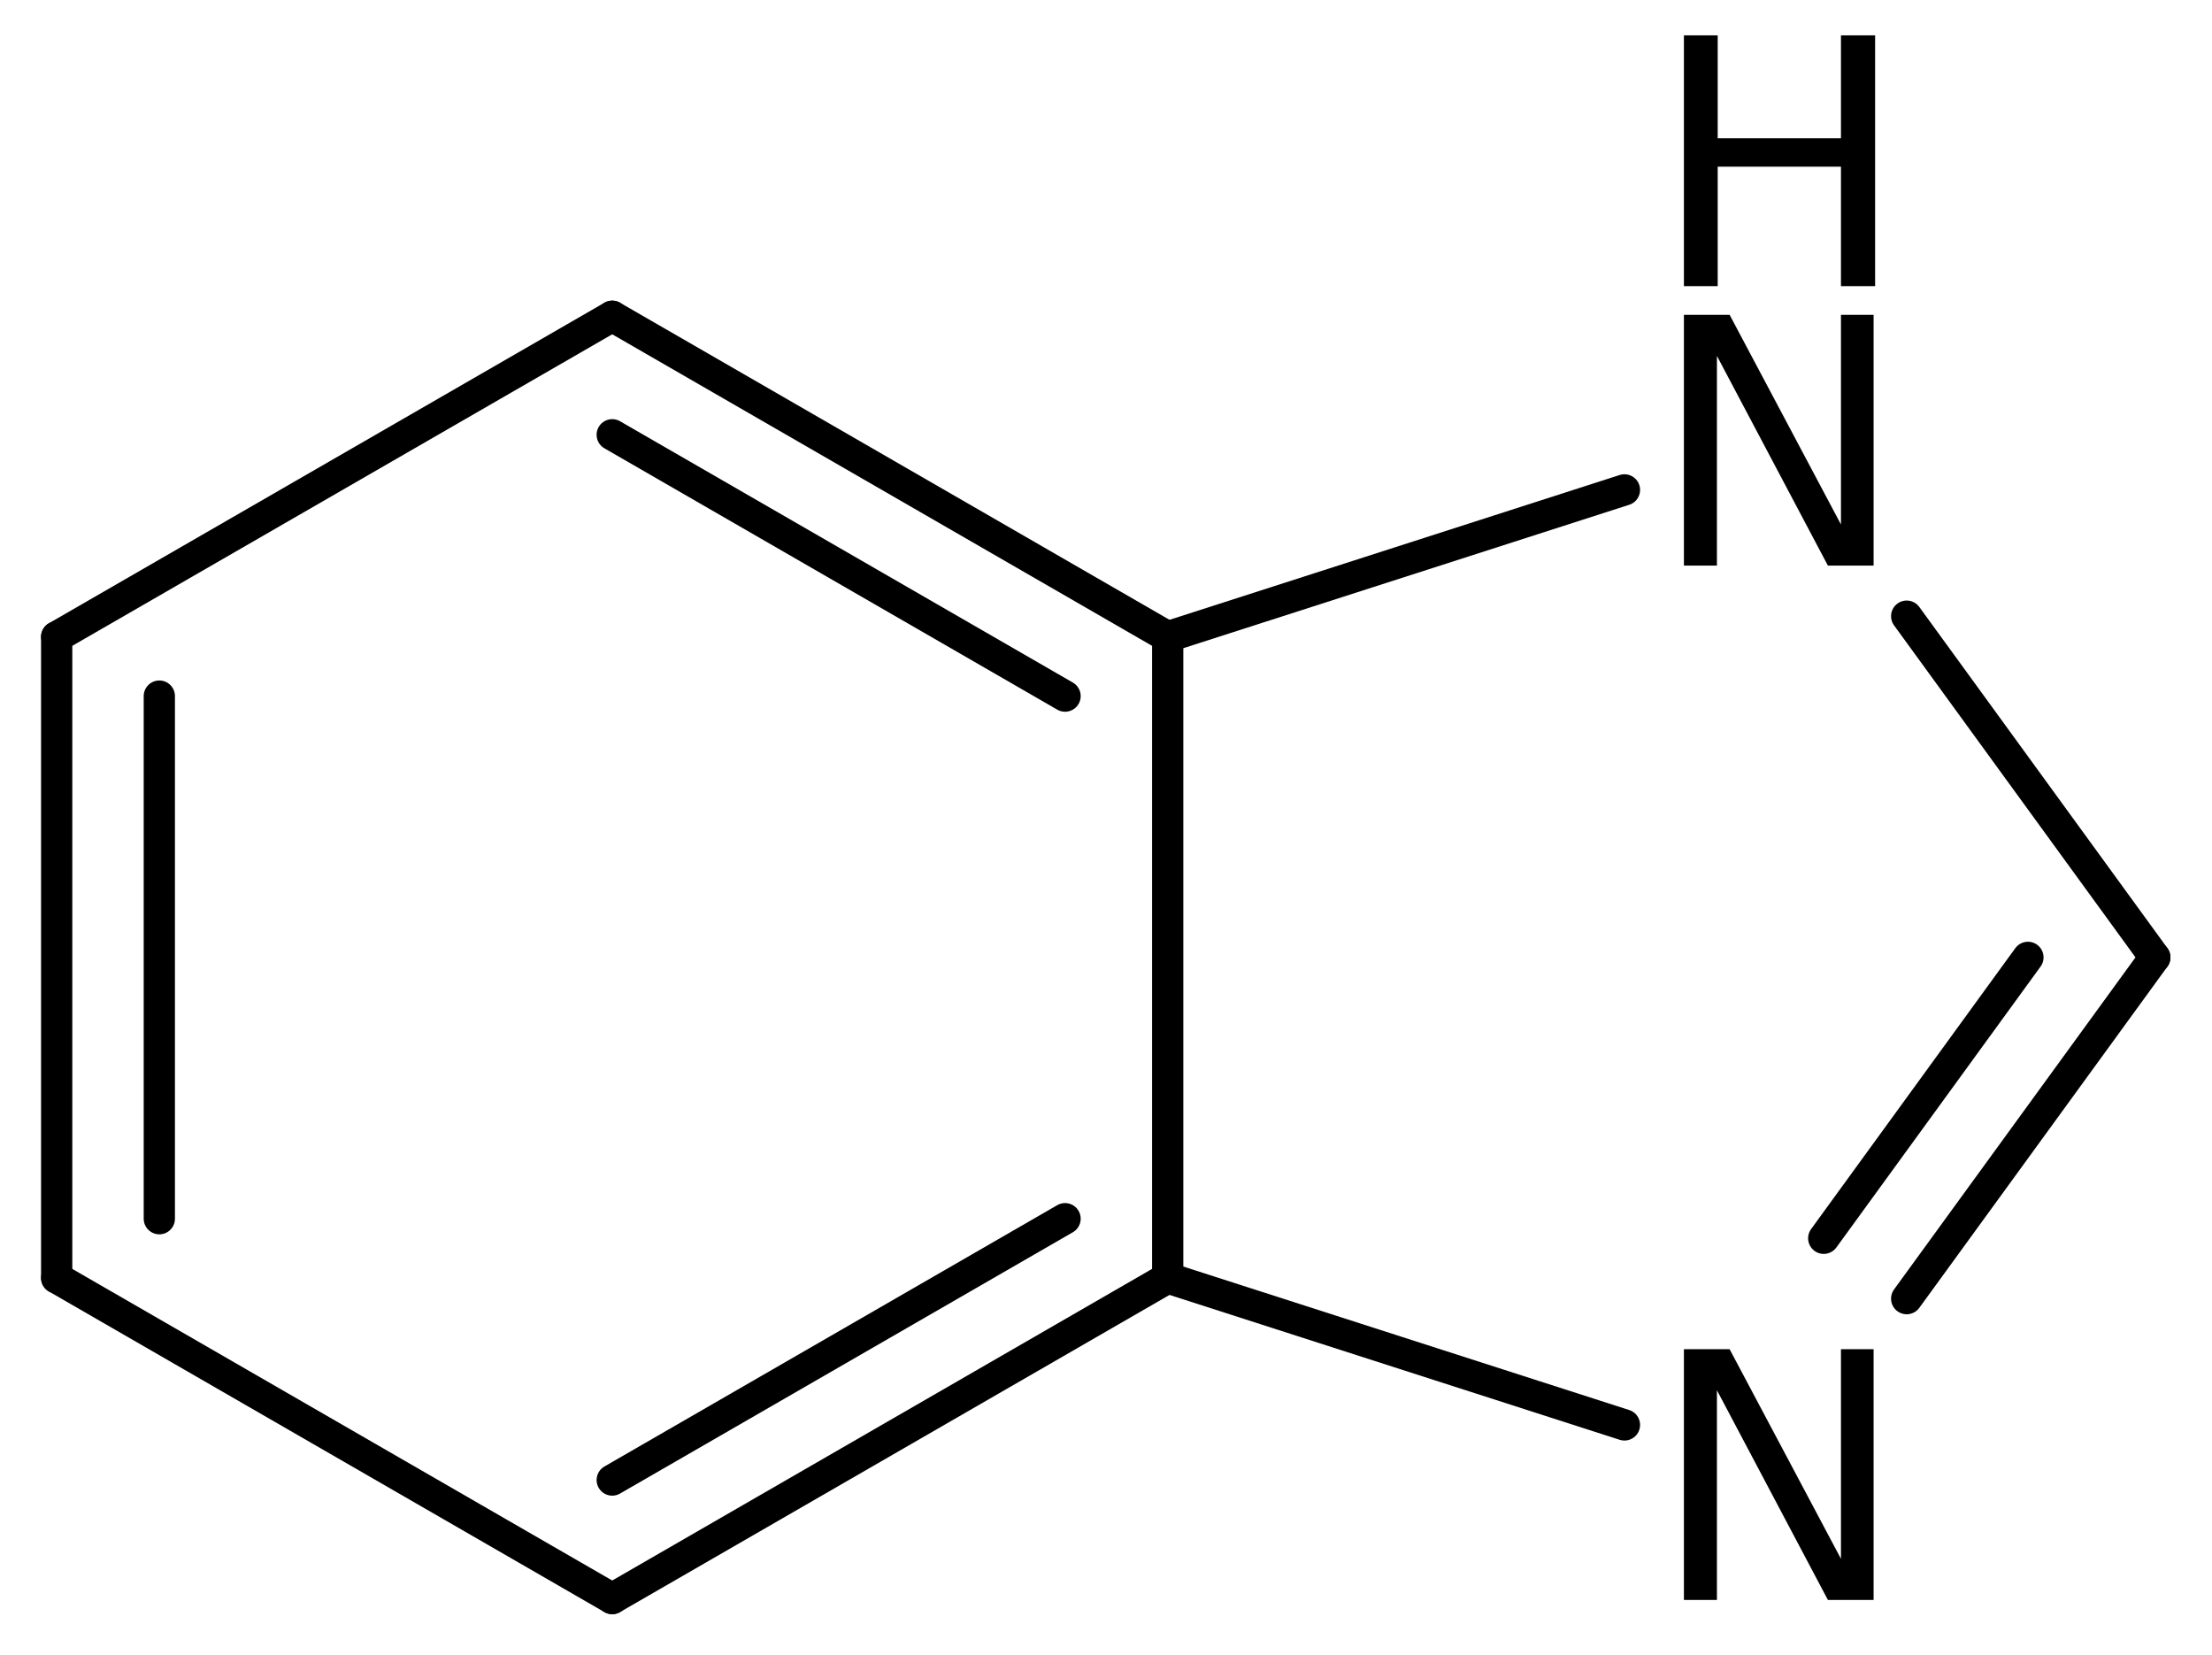
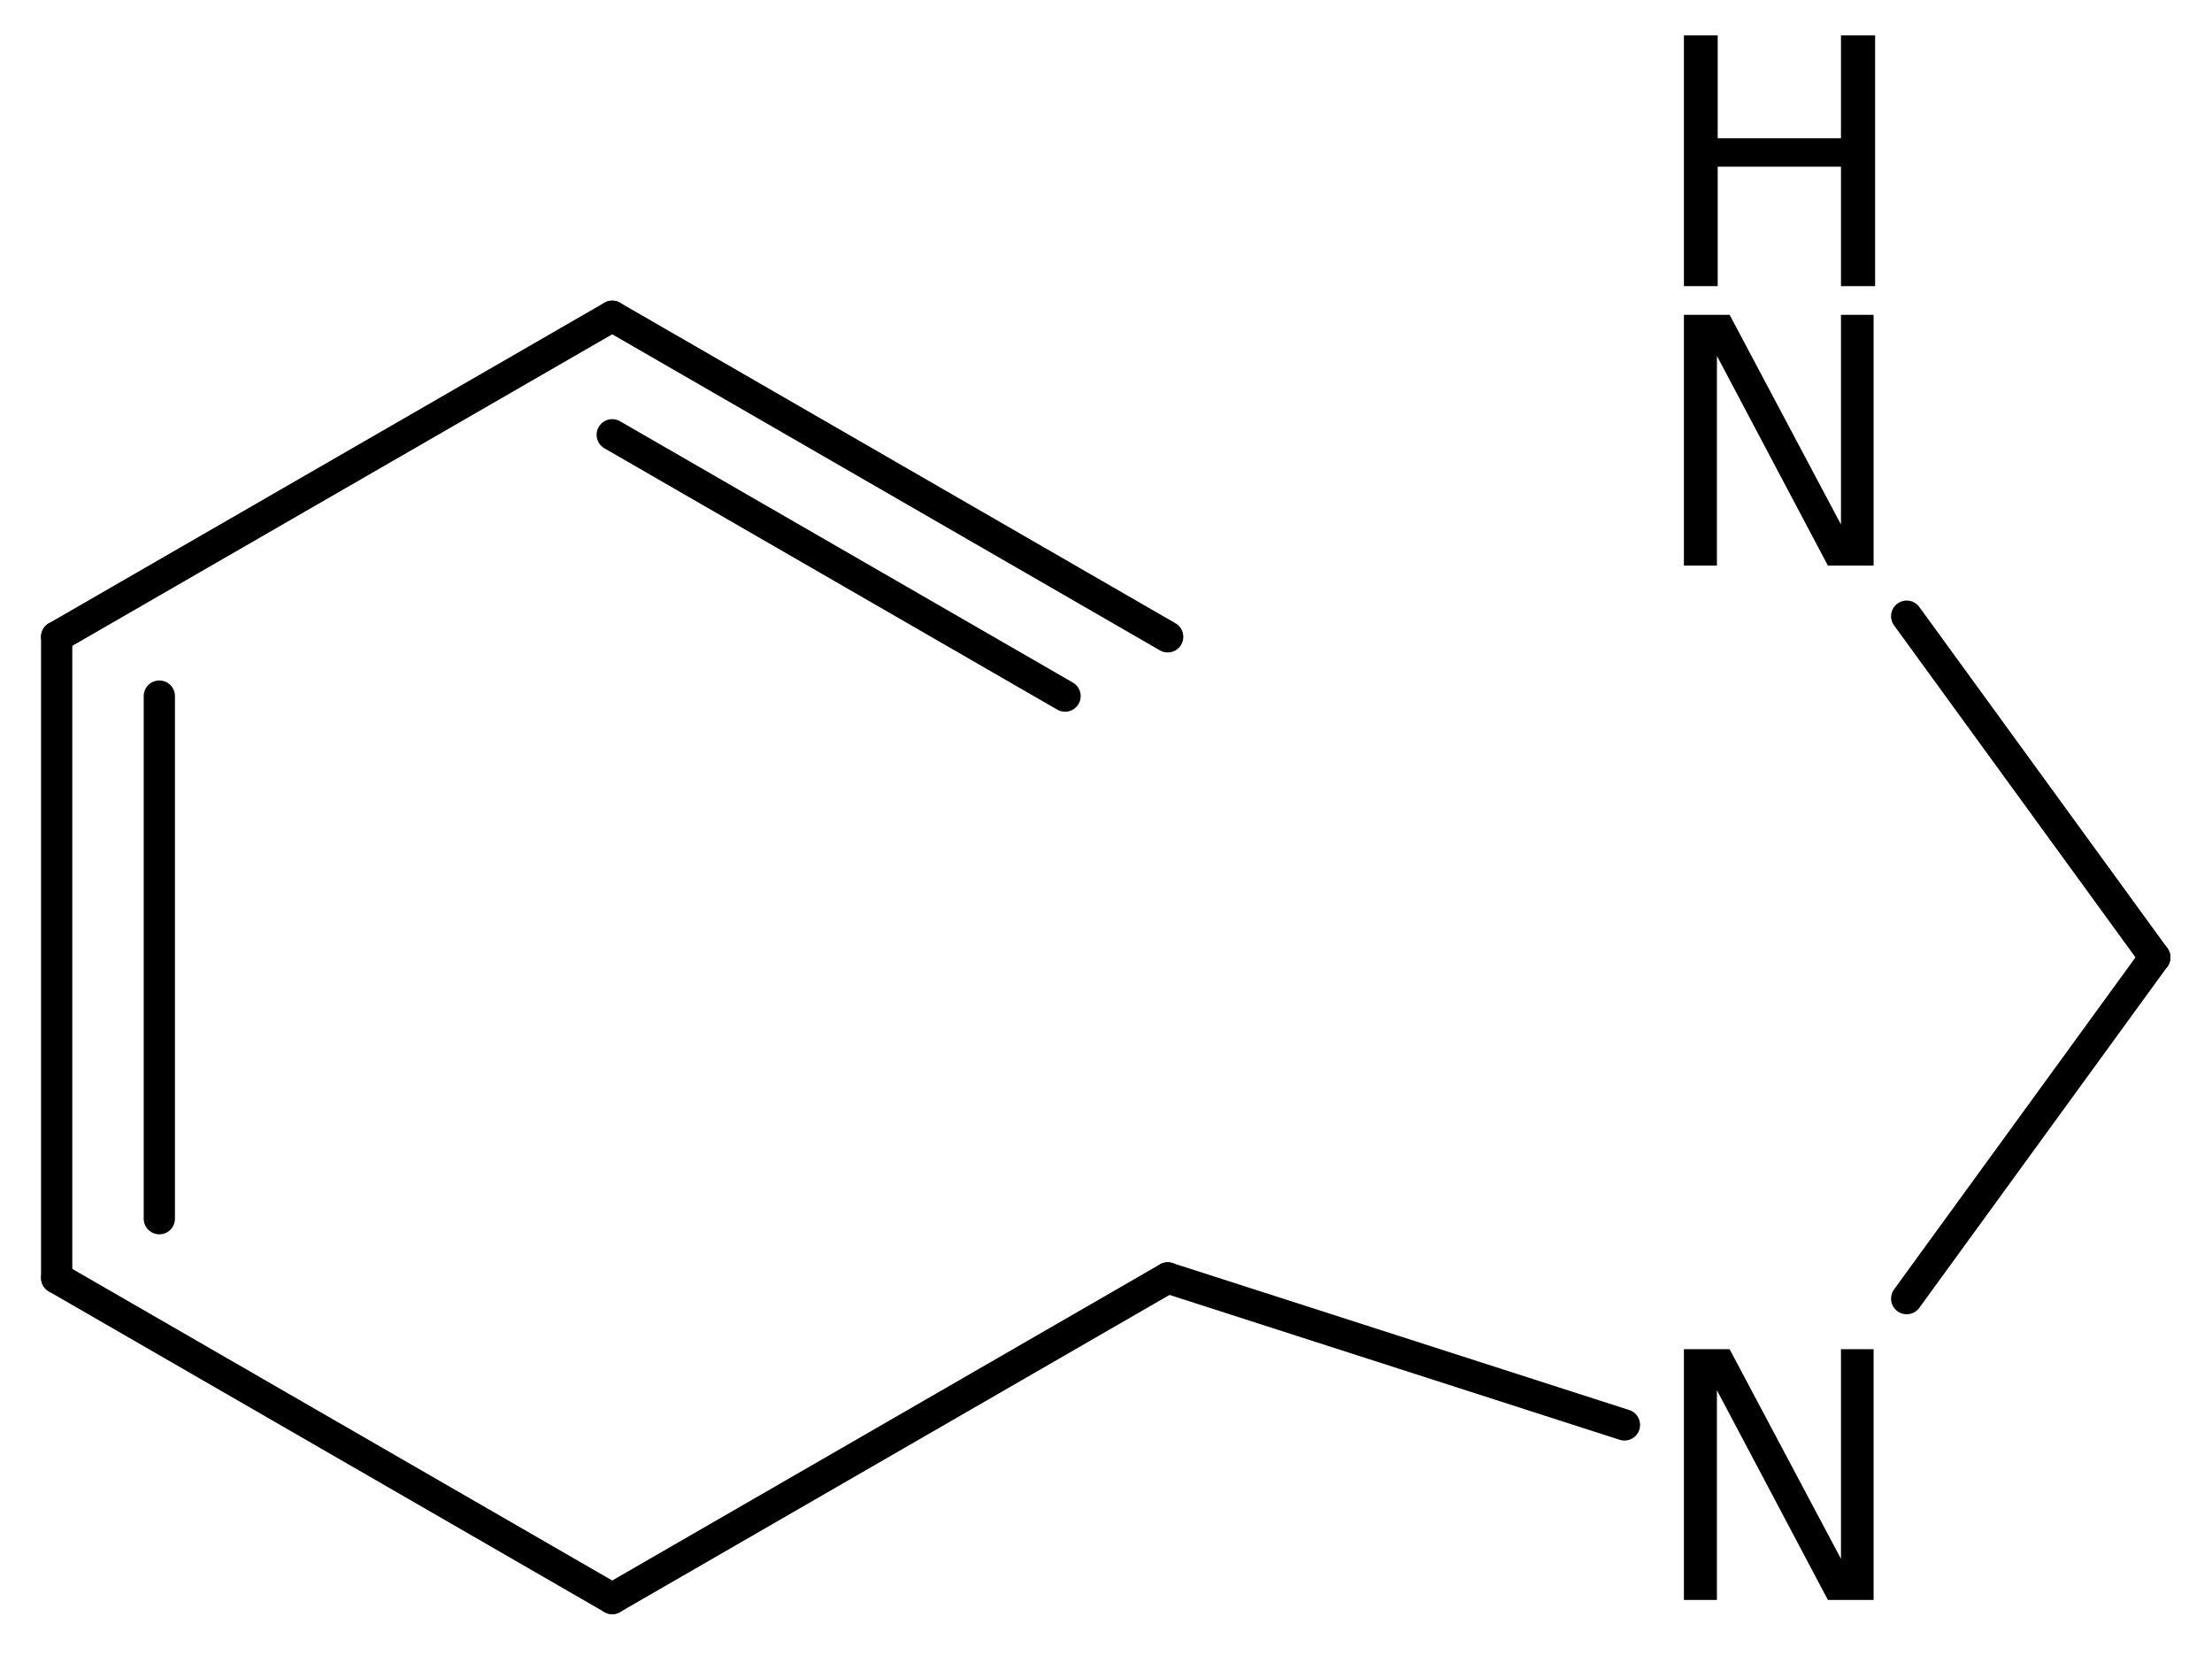
<svg xmlns="http://www.w3.org/2000/svg" version="1.2" width="35.043mm" height="26.216mm" viewBox="0 0 35.043 26.216">
  <desc>Generated by the Chemistry Development Kit (http://github.com/cdk)</desc>
  <g stroke-linecap="round" stroke-linejoin="round" stroke="#000000" stroke-width=".495" fill="#000000">
    <rect x=".0" y=".0" width="36.0" height="27.0" fill="#FFFFFF" stroke="none" />
    <g id="mol1" class="mol">
      <g id="mol1bnd1" class="bond">
        <line x1=".898" y1="10.086" x2=".898" y2="20.24" />
        <line x1="2.524" y1="11.025" x2="2.524" y2="19.302" />
      </g>
      <line id="mol1bnd2" class="bond" x1=".898" y1="20.24" x2="9.699" y2="25.318" />
      <g id="mol1bnd3" class="bond">
        <line x1="9.699" y1="25.318" x2="18.499" y2="20.24" />
-         <line x1="9.699" y1="23.441" x2="16.873" y2="19.302" />
      </g>
-       <line id="mol1bnd4" class="bond" x1="18.499" y1="20.24" x2="18.499" y2="10.086" />
      <g id="mol1bnd5" class="bond">
        <line x1="18.499" y1="10.086" x2="9.699" y2="5.009" />
        <line x1="16.873" y1="11.025" x2="9.699" y2="6.886" />
      </g>
      <line id="mol1bnd6" class="bond" x1=".898" y1="10.086" x2="9.699" y2="5.009" />
-       <line id="mol1bnd7" class="bond" x1="18.499" y1="10.086" x2="25.735" y2="7.759" />
      <line id="mol1bnd8" class="bond" x1="30.206" y1="9.759" x2="34.137" y2="15.163" />
      <g id="mol1bnd9" class="bond">
        <line x1="30.206" y1="20.568" x2="34.137" y2="15.163" />
-         <line x1="28.892" y1="19.612" x2="32.127" y2="15.163" />
      </g>
      <line id="mol1bnd10" class="bond" x1="18.499" y1="20.24" x2="25.735" y2="22.568" />
      <g id="mol1atm7" class="atom">
        <path d="M26.677 4.986h.724l1.764 3.321v-3.321h.517v3.972h-.724l-1.758 -3.321v3.321h-.523v-3.972z" stroke="none" />
        <path d="M26.677 .56h.535v1.63h1.953v-1.63h.541v3.972h-.541v-1.892h-1.953v1.892h-.535v-3.972z" stroke="none" />
      </g>
      <path id="mol1atm9" class="atom" d="M26.677 21.369h.724l1.764 3.32v-3.32h.517v3.971h-.724l-1.758 -3.321v3.321h-.523v-3.971z" stroke="none" />
    </g>
  </g>
</svg>